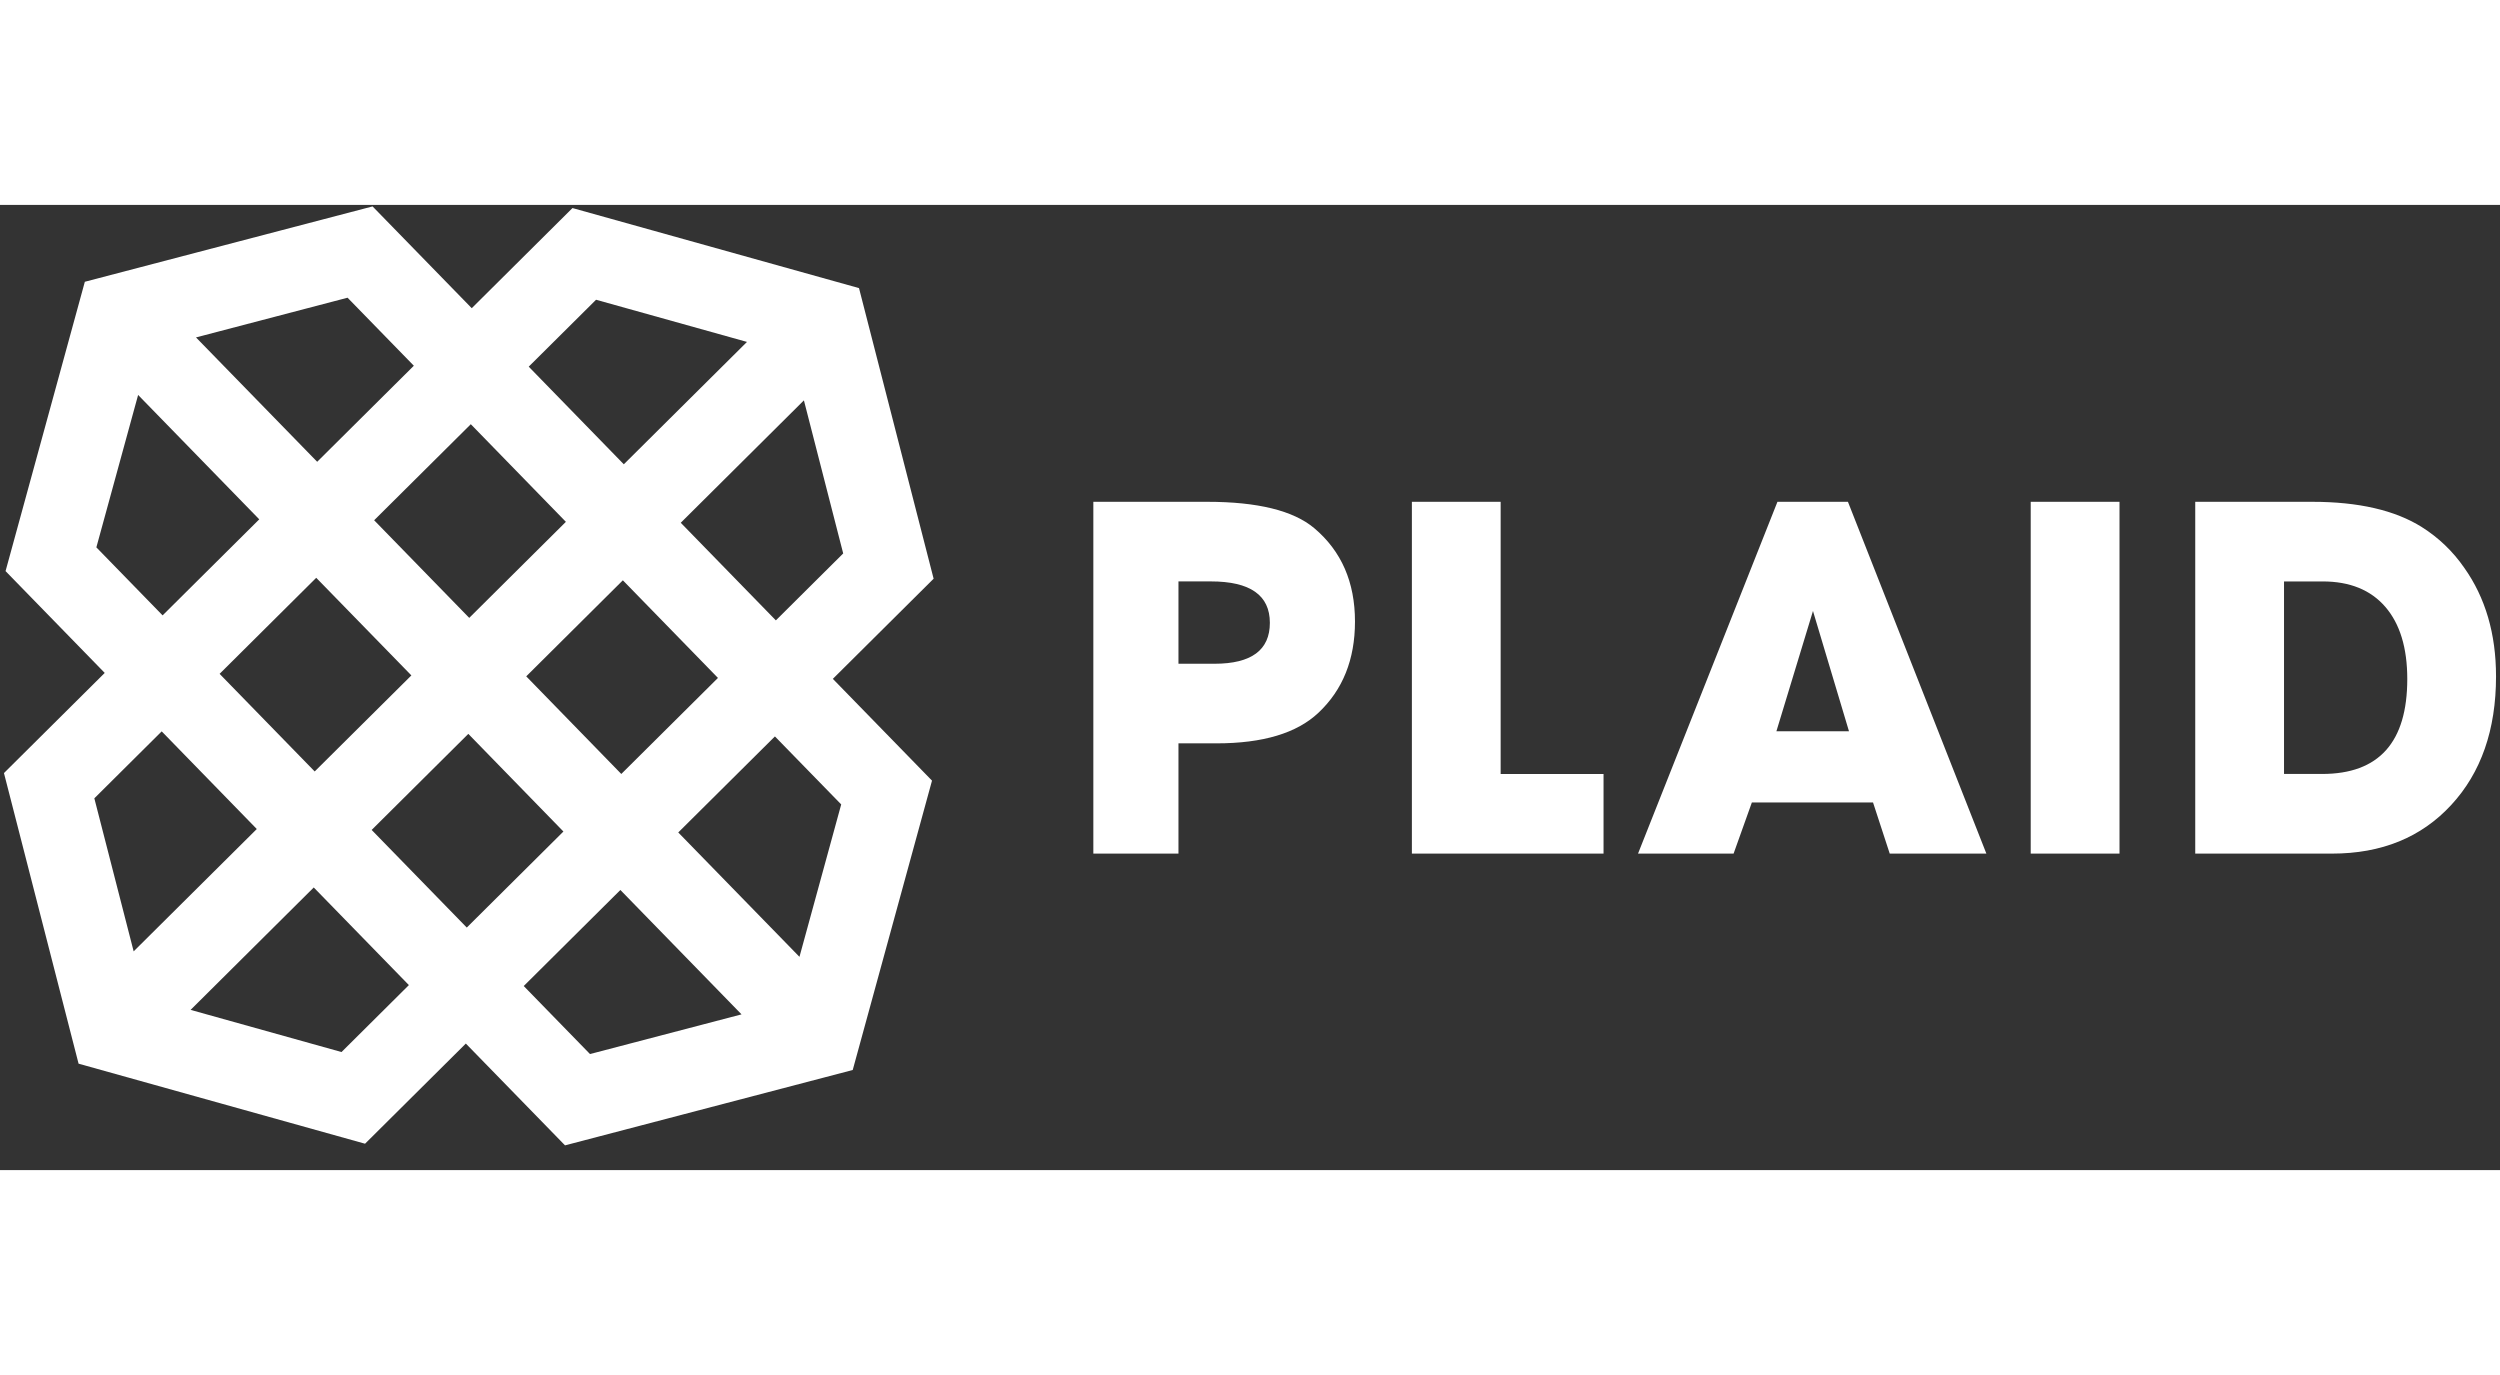
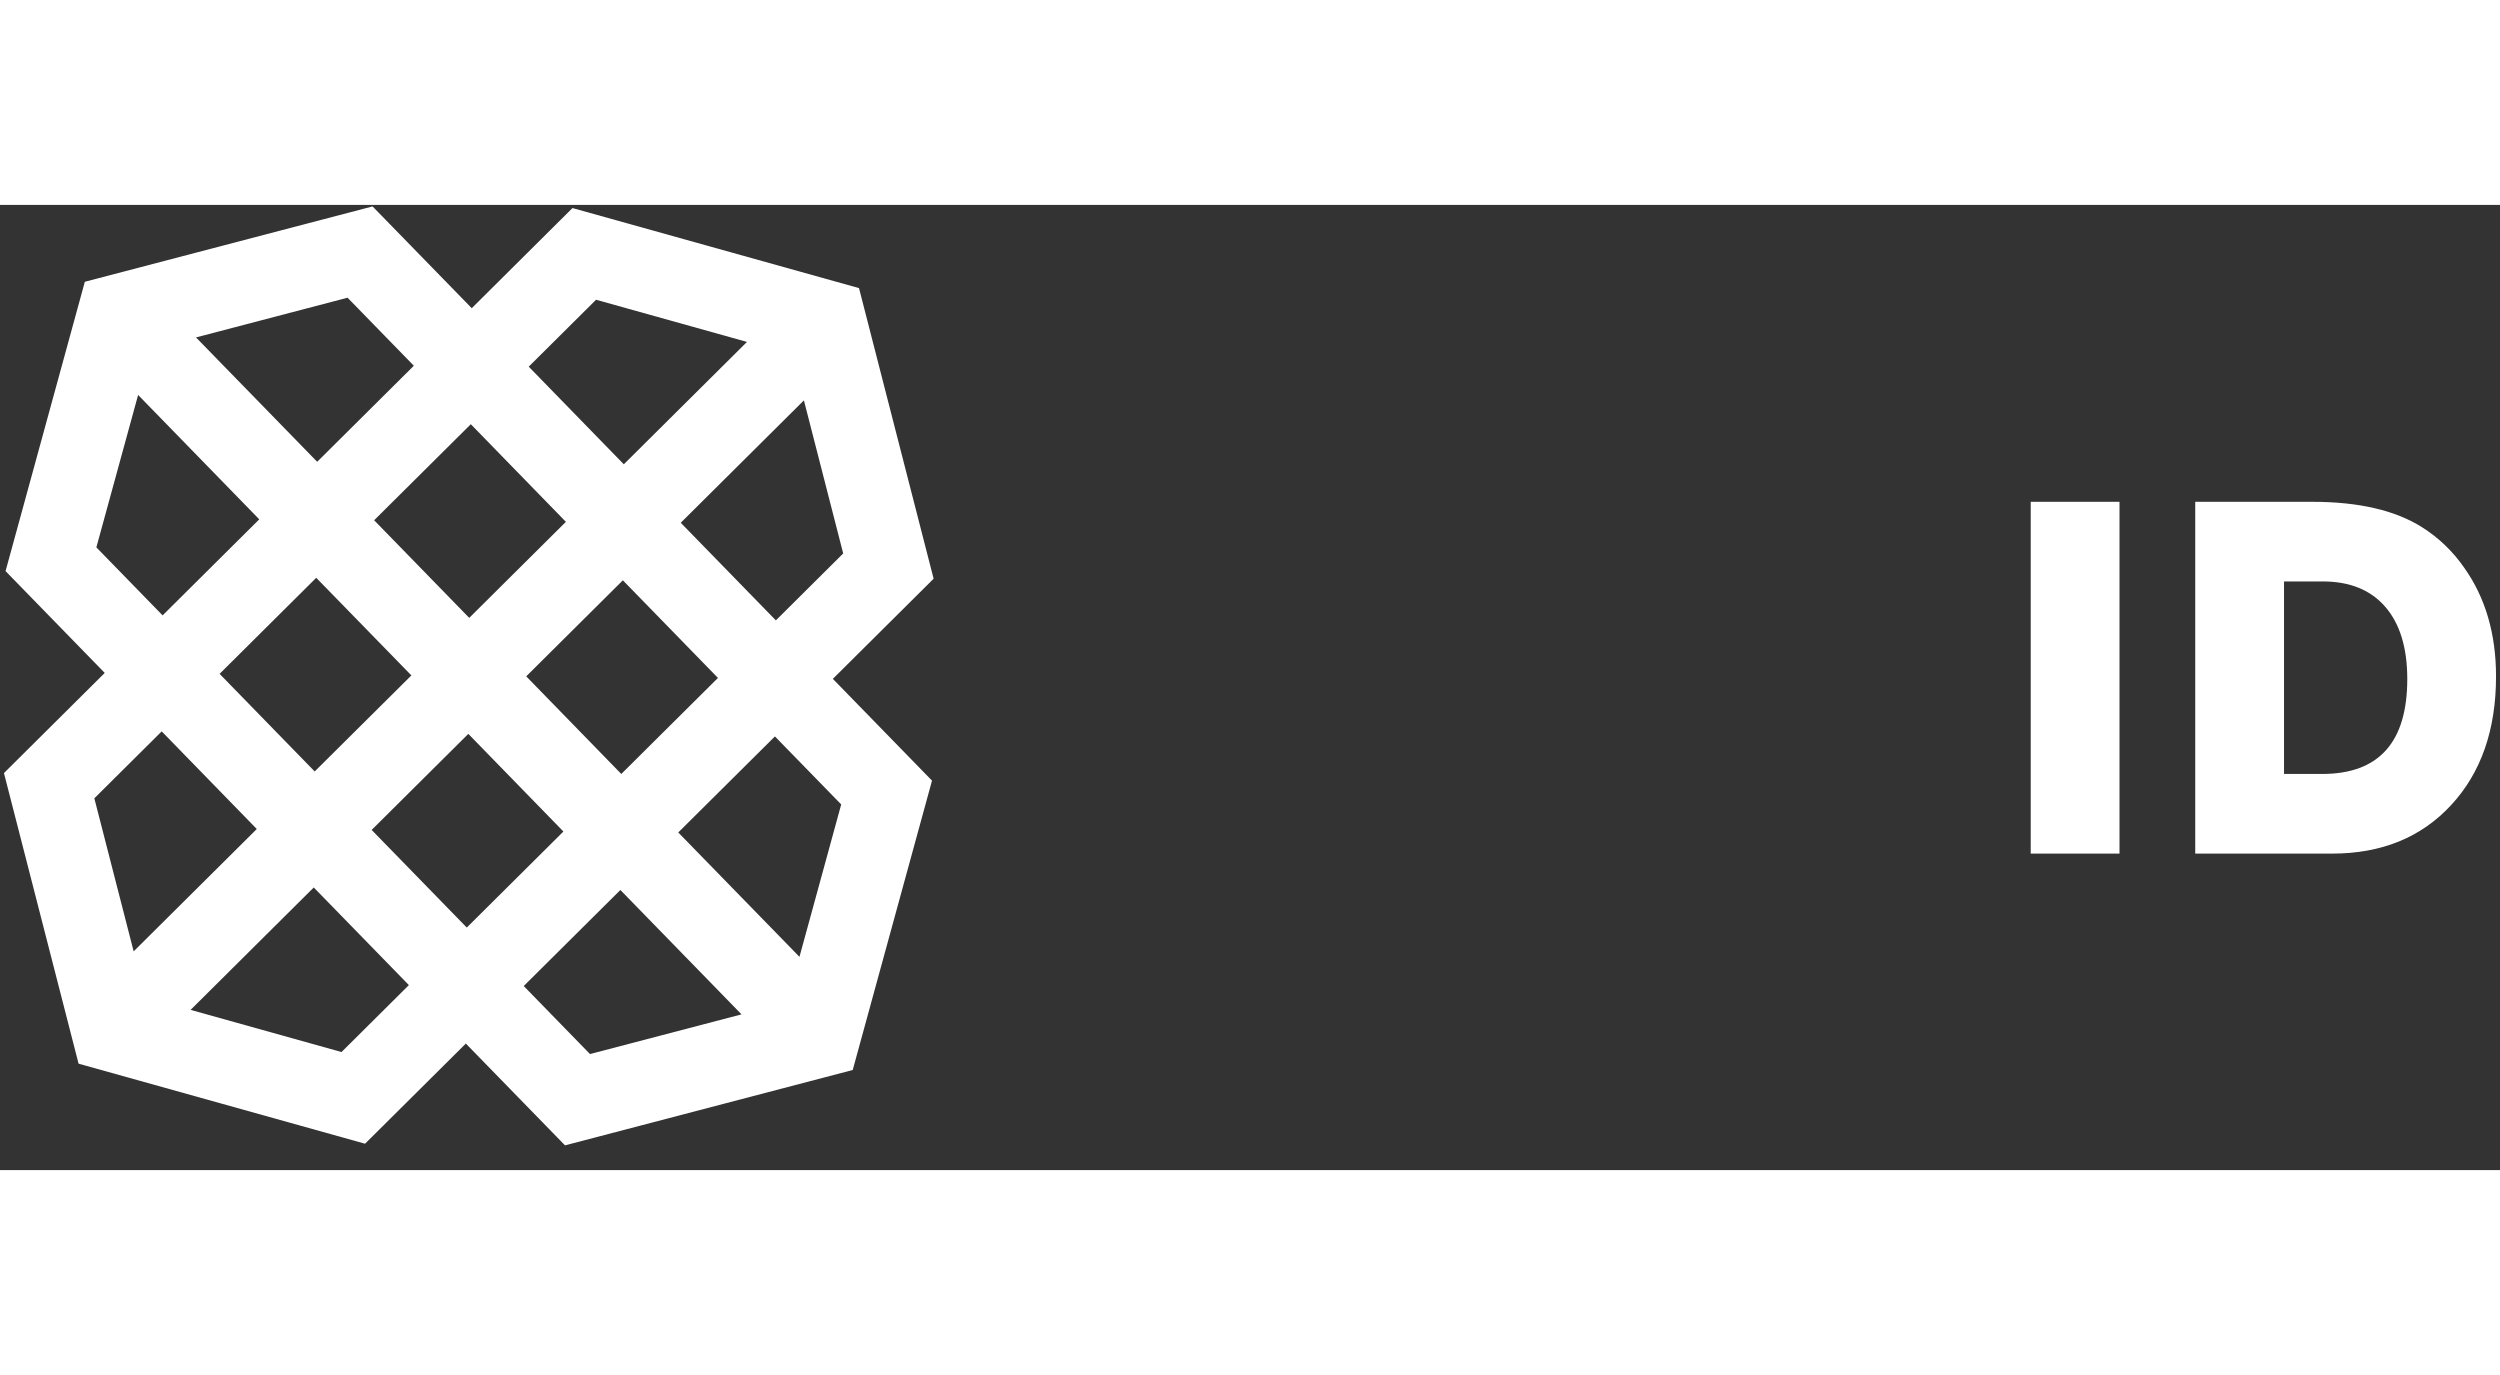
<svg xmlns="http://www.w3.org/2000/svg" width="80" height="44" viewBox="0 0 158 61" fill="none">
  <rect x="0" y="0" width="158" height="61" fill="#333333" stroke="none" />
  <g clip-path="url(#clip0_3861_5556)">
-     <path fill-rule="evenodd" clip-rule="evenodd" d="M83.06 20.43C81.739 19.319 79.484 18.764 76.294 18.764H69.099V40.999H74.479V34.03H76.889C79.814 34.03 81.959 33.386 83.324 32.098C84.861 30.654 85.635 28.731 85.635 26.331C85.635 23.843 84.776 21.875 83.06 20.43ZM76.755 28.999H74.479V23.795H76.524C79.011 23.795 80.255 24.668 80.255 26.413C80.255 28.135 79.088 28.999 76.755 28.999ZM94.841 18.763H89.231V40.998H101.344V35.965H94.841V18.763ZM112.335 18.763L103.523 40.998H109.563L110.718 37.765H118.375L119.431 40.998H125.539L116.789 18.763H112.335ZM112.269 33.264L114.58 25.664L116.855 33.264H112.269Z" fill="white" />
    <path fill-rule="evenodd" clip-rule="evenodd" d="M128.341 40.998H133.953V18.763H128.341V40.998ZM155.738 22.93C155.029 21.902 154.119 21.029 153.063 20.364C151.369 19.297 149.058 18.764 146.131 18.764H138.739V40.998H147.386C150.511 40.998 153.019 39.977 154.911 37.931C156.804 35.888 157.749 33.175 157.749 29.797C157.749 27.109 157.079 24.82 155.738 22.93ZM146.759 35.964H144.35V23.797H146.793C148.509 23.797 149.828 24.334 150.753 25.405C151.678 26.477 152.14 27.997 152.14 29.964C152.14 33.964 150.346 35.964 146.759 35.964ZM23.546 0.095L5.362 4.858L0.351 23.144L6.619 29.579L0.25 35.908L4.966 54.274L23.071 59.333L29.441 53.003L35.709 59.437L53.892 54.674L58.903 36.386L52.636 29.954L59.005 23.625L54.289 5.258L36.181 0.199L29.814 6.528L23.546 0.095ZM12.387 8.375L21.966 5.865L26.155 10.165L20.046 16.235L12.387 8.375ZM33.415 10.223L37.671 5.994L47.209 8.659L39.425 16.393L33.415 10.223ZM6.09 21.643L8.729 12.011L16.385 19.872L10.277 25.942L6.09 21.643ZM43.024 20.089L50.807 12.353L53.29 22.028L49.035 26.258L43.024 20.089ZM23.646 19.93L29.755 13.86L35.764 20.03L29.656 26.1L23.646 19.93ZM13.879 29.637L19.986 23.567L25.999 29.736L19.889 35.806L13.879 29.637ZM33.258 29.795L39.365 23.725L45.375 29.895L39.266 35.965L33.258 29.795ZM5.962 37.504L10.22 33.273L16.229 39.444L8.447 47.176L5.962 37.504ZM23.489 39.502L29.598 33.431L35.608 39.602L29.5 45.672L23.489 39.502ZM42.866 39.661L48.975 33.592L53.164 37.89L50.526 47.522L42.866 39.661ZM12.046 50.874L19.829 43.138L25.841 49.308L21.584 53.539L12.046 50.874ZM33.1 49.367L39.208 43.297L46.865 51.158L37.288 53.666L33.1 49.367Z" fill="white" />
  </g>
  <defs>
    <clipPath>
-       <rect width="157.5" height="60" fill="white" transform="translate(0.25 0.095)" />
-     </clipPath>
+       </clipPath>
  </defs>
</svg>